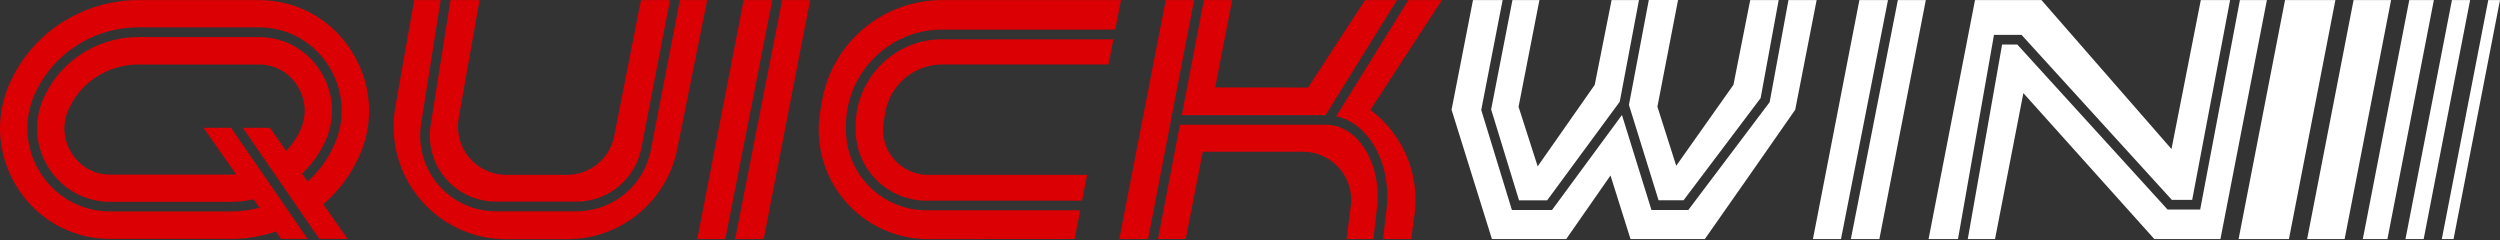
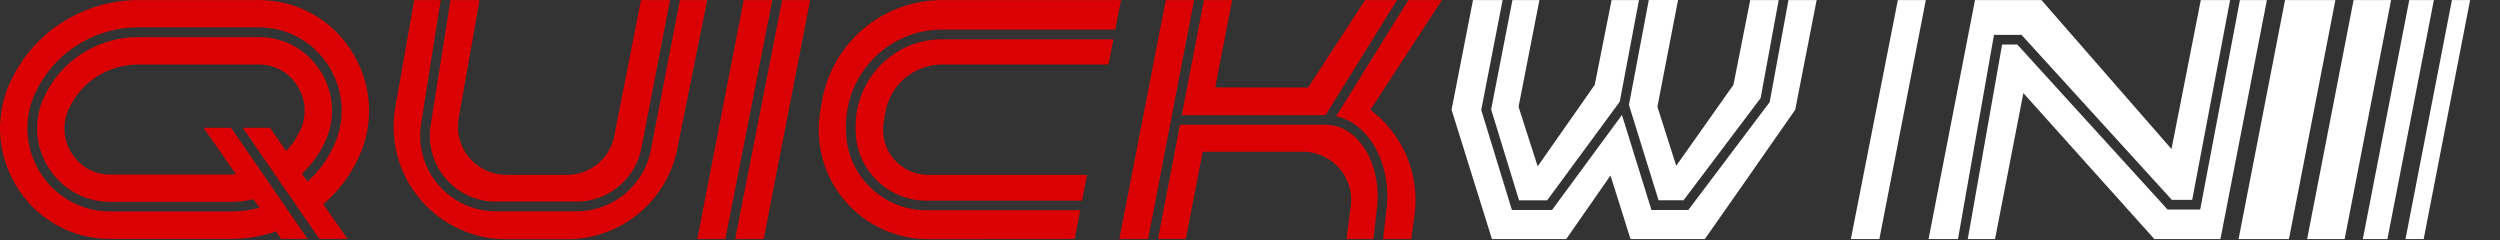
<svg xmlns="http://www.w3.org/2000/svg" width="499" height="48" viewBox="0 0 499 48" fill="none">
  <rect x="0" y="0" width="499" height="48" fill="#333333" stroke="none" />
  <path d="M95.722 0.017H89.915L85.945 25.072C85.363 28.868 86.46 32.731 88.968 35.647C91.477 38.571 95.116 40.241 98.97 40.241H115.078C121.433 40.241 126.883 35.705 128.038 29.449L133.745 0.017H127.938L122.522 27.547C121.467 31.875 117.62 34.899 113.159 34.899H101.039C98.181 34.899 95.49 33.645 93.654 31.451C91.818 29.267 91.053 26.392 91.552 23.584L95.722 0.017Z" fill="#DA0003" />
  <path d="M135.714 0.017L129.932 29.815C128.619 36.976 122.372 42.176 115.078 42.176H98.97C94.559 42.176 90.381 40.257 87.506 36.909C84.632 33.562 83.369 29.142 84.042 24.781L87.963 0.017H82.68L78.908 21.358C77.745 27.921 79.54 34.617 83.818 39.717C88.104 44.826 94.376 47.75 101.047 47.75H113.168C123.568 47.75 132.548 40.697 135.007 30.587L141.163 0.017H135.705H135.714Z" fill="#DA0003" />
  <path d="M154.156 0.017H148.44L139.178 47.717H144.777L154.156 0.017Z" fill="#DA0003" />
  <path d="M156.116 0.017L146.738 47.717H152.436L161.707 0.017H156.116Z" fill="#DA0003" />
-   <path d="M376.841 0.017H371.134L361.863 47.717H367.462L376.841 0.017Z" fill="white" />
  <path d="M378.81 0.017L369.431 47.717H375.122L384.393 0.017H378.81Z" fill="white" />
  <path d="M187.925 7.85C178.496 7.85 170.787 15.676 170.787 25.105V25.927C170.787 33.719 177.125 40.058 184.918 40.058H215.979L216.984 34.907H185.25C182.6 34.907 180.099 33.744 178.388 31.726C176.677 29.707 175.946 27.049 176.378 24.432L176.693 22.529C177.624 16.93 182.426 12.868 188.099 12.868H221.262L222.234 7.85H187.925Z" fill="#DA0003" />
  <path d="M184.918 41.977C176.062 41.977 168.86 34.774 168.86 25.919V25.096C168.86 14.604 177.425 5.915 187.925 5.915H222.608L223.754 0.008H188.099C176.112 0.008 165.985 8.59 164.025 20.411L163.709 22.314C162.654 28.66 164.432 35.107 168.594 40.016C172.748 44.926 178.829 47.734 185.258 47.734L214.5 47.709L215.613 41.968H184.926L184.918 41.977Z" fill="#DA0003" />
  <path d="M240.303 0.017L235.883 22.978H264.585L278.84 0.017H272.468L261.104 17.47L242.562 17.445L245.943 0.017H240.303Z" fill="#DA0003" />
  <path d="M238.342 0.017H232.685L223.414 47.717H229.162L238.342 0.017Z" fill="#DA0003" />
  <path d="M268.763 47.717H274.13L274.877 41.254C275.426 36.286 273.997 31.219 271.156 28.037C269.312 25.985 267.052 24.897 264.601 24.897H235.517L231.131 47.709H236.68L240.07 30.28H260.066C262.956 30.28 265.665 31.559 267.501 33.786C269.336 36.012 270.076 38.911 269.528 41.752L268.772 47.709L268.763 47.717Z" fill="#DA0003" />
  <path d="M273.532 21.931L287.804 0.017H281.108L266.711 23.202C268.896 23.676 270.898 24.872 272.585 26.758C275.783 30.33 277.395 35.971 276.788 41.47L276.065 47.717H281.698L282.171 43.979C283.368 37.441 281.64 30.762 277.403 25.62C276.248 24.224 274.944 22.986 273.532 21.931Z" fill="#DA0003" />
  <path d="M456.874 47.717H446.822L456.093 0.017H466.145L456.874 47.717Z" fill="white" />
  <path d="M467.989 47.717H460.504L469.775 0.017H477.26L467.989 47.717Z" fill="white" />
  <path d="M476.529 47.717H471.619L480.89 0.017H485.8L476.529 47.717Z" fill="white" />
  <path d="M483.764 47.717H480.134L489.405 0.017H493.035L483.764 47.717Z" fill="white" />
-   <path d="M489.729 47.717H487.386L496.657 0.017H499L489.729 47.717Z" fill="white" />
  <path d="M301.884 0.017L297.631 21.84L303.197 39.983H308.813L323.301 20.303L327.139 0.017H321.672L318.308 16.939L306.919 33.204L303.106 21.317L307.268 0.017H301.884Z" fill="white" />
  <path d="M329.099 0.017L325.137 20.943L331.051 39.975H336.036L351.421 19.58L355.026 0.008H349.344C349.062 1.387 345.996 16.93 345.996 16.93L334.574 33.088L330.819 21.3C330.819 21.3 334.889 0.241 334.939 0H329.107L329.099 0.017Z" fill="white" />
  <path d="M356.978 0.017L353.224 20.386L336.991 41.91H329.631L323.741 22.953L309.785 41.91H301.776L295.654 21.948L299.924 0.017H294.009L289.731 21.906L297.789 47.717H312.617L321.456 35.024L325.452 47.717H340.281C340.472 47.476 358.324 21.956 358.324 21.906L362.602 0.017H356.987H356.978Z" fill="white" />
  <path d="M447.088 0.017L439.154 41.827H432.65L402.652 8.889H399.62L392.766 47.717H398.208L403.865 18.584L430.008 47.717H443.2L452.471 0.017H447.088Z" fill="white" />
  <path d="M398 6.962H403.499L433.505 39.9H437.559L445.127 0.017H439.279L433.43 29.748L407.478 0.017H394.212L384.941 47.717H390.814L398 6.962Z" fill="white" />
  <path d="M70.584 10.866C66.589 4.071 59.519 0.017 51.66 0.017H27.553C17.767 0.017 8.57 5.192 3.553 13.533C3.154 14.189 2.897 14.688 2.755 14.962C-1.033 21.873 -0.908 30.04 3.088 36.843C7.083 43.639 14.153 47.693 22.003 47.693H46.111C49.193 47.693 52.209 47.161 55.066 46.197L56.113 47.693H61.413L46.128 25.512H40.637L47.116 34.8C46.784 34.825 46.452 34.849 46.111 34.849H22.003C18.705 34.849 15.848 33.205 14.161 30.338C12.467 27.464 12.425 24.008 14.053 21.093L14.194 20.818C14.194 20.818 14.319 20.569 14.56 20.17C17.268 15.668 22.253 12.877 27.561 12.877H51.669C54.967 12.877 57.824 14.521 59.511 17.387C61.206 20.262 61.247 23.718 59.619 26.634L59.478 26.908C59.478 26.908 59.353 27.157 59.112 27.556C58.547 28.494 57.866 29.35 57.118 30.131L53.895 25.512H48.462L63.748 47.693H69.372L64.537 40.764C66.705 38.887 68.607 36.685 70.119 34.176C70.518 33.52 70.784 33.022 70.917 32.748C74.705 25.836 74.58 17.67 70.584 10.866ZM66.082 30.214C66.082 30.214 65.866 30.663 65.442 31.352C64.337 33.196 62.967 34.833 61.405 36.253L60.292 34.658C61.638 33.396 62.825 31.959 63.789 30.355C64.171 29.724 64.362 29.325 64.371 29.317C66.962 24.648 66.904 19.165 64.221 14.604C61.571 10.094 56.877 7.402 51.669 7.402H27.561C20.35 7.402 13.58 11.207 9.883 17.338C9.501 17.969 9.31 18.368 9.301 18.376C6.71 23.045 6.768 28.528 9.451 33.088C12.101 37.599 16.795 40.291 22.003 40.291H46.111C47.64 40.291 49.135 40.108 50.597 39.776L51.785 41.47C49.949 41.952 48.047 42.21 46.111 42.21H22.003C16.105 42.21 10.797 39.161 7.79 34.052C4.757 28.893 4.683 22.696 7.59 17.471C7.59 17.471 7.806 17.022 8.23 16.332C12.267 9.628 19.677 5.458 27.553 5.458H51.66C57.559 5.458 62.867 8.507 65.874 13.616C68.906 18.775 68.981 24.972 66.074 30.197L66.082 30.214Z" fill="#DA0003" />
</svg>